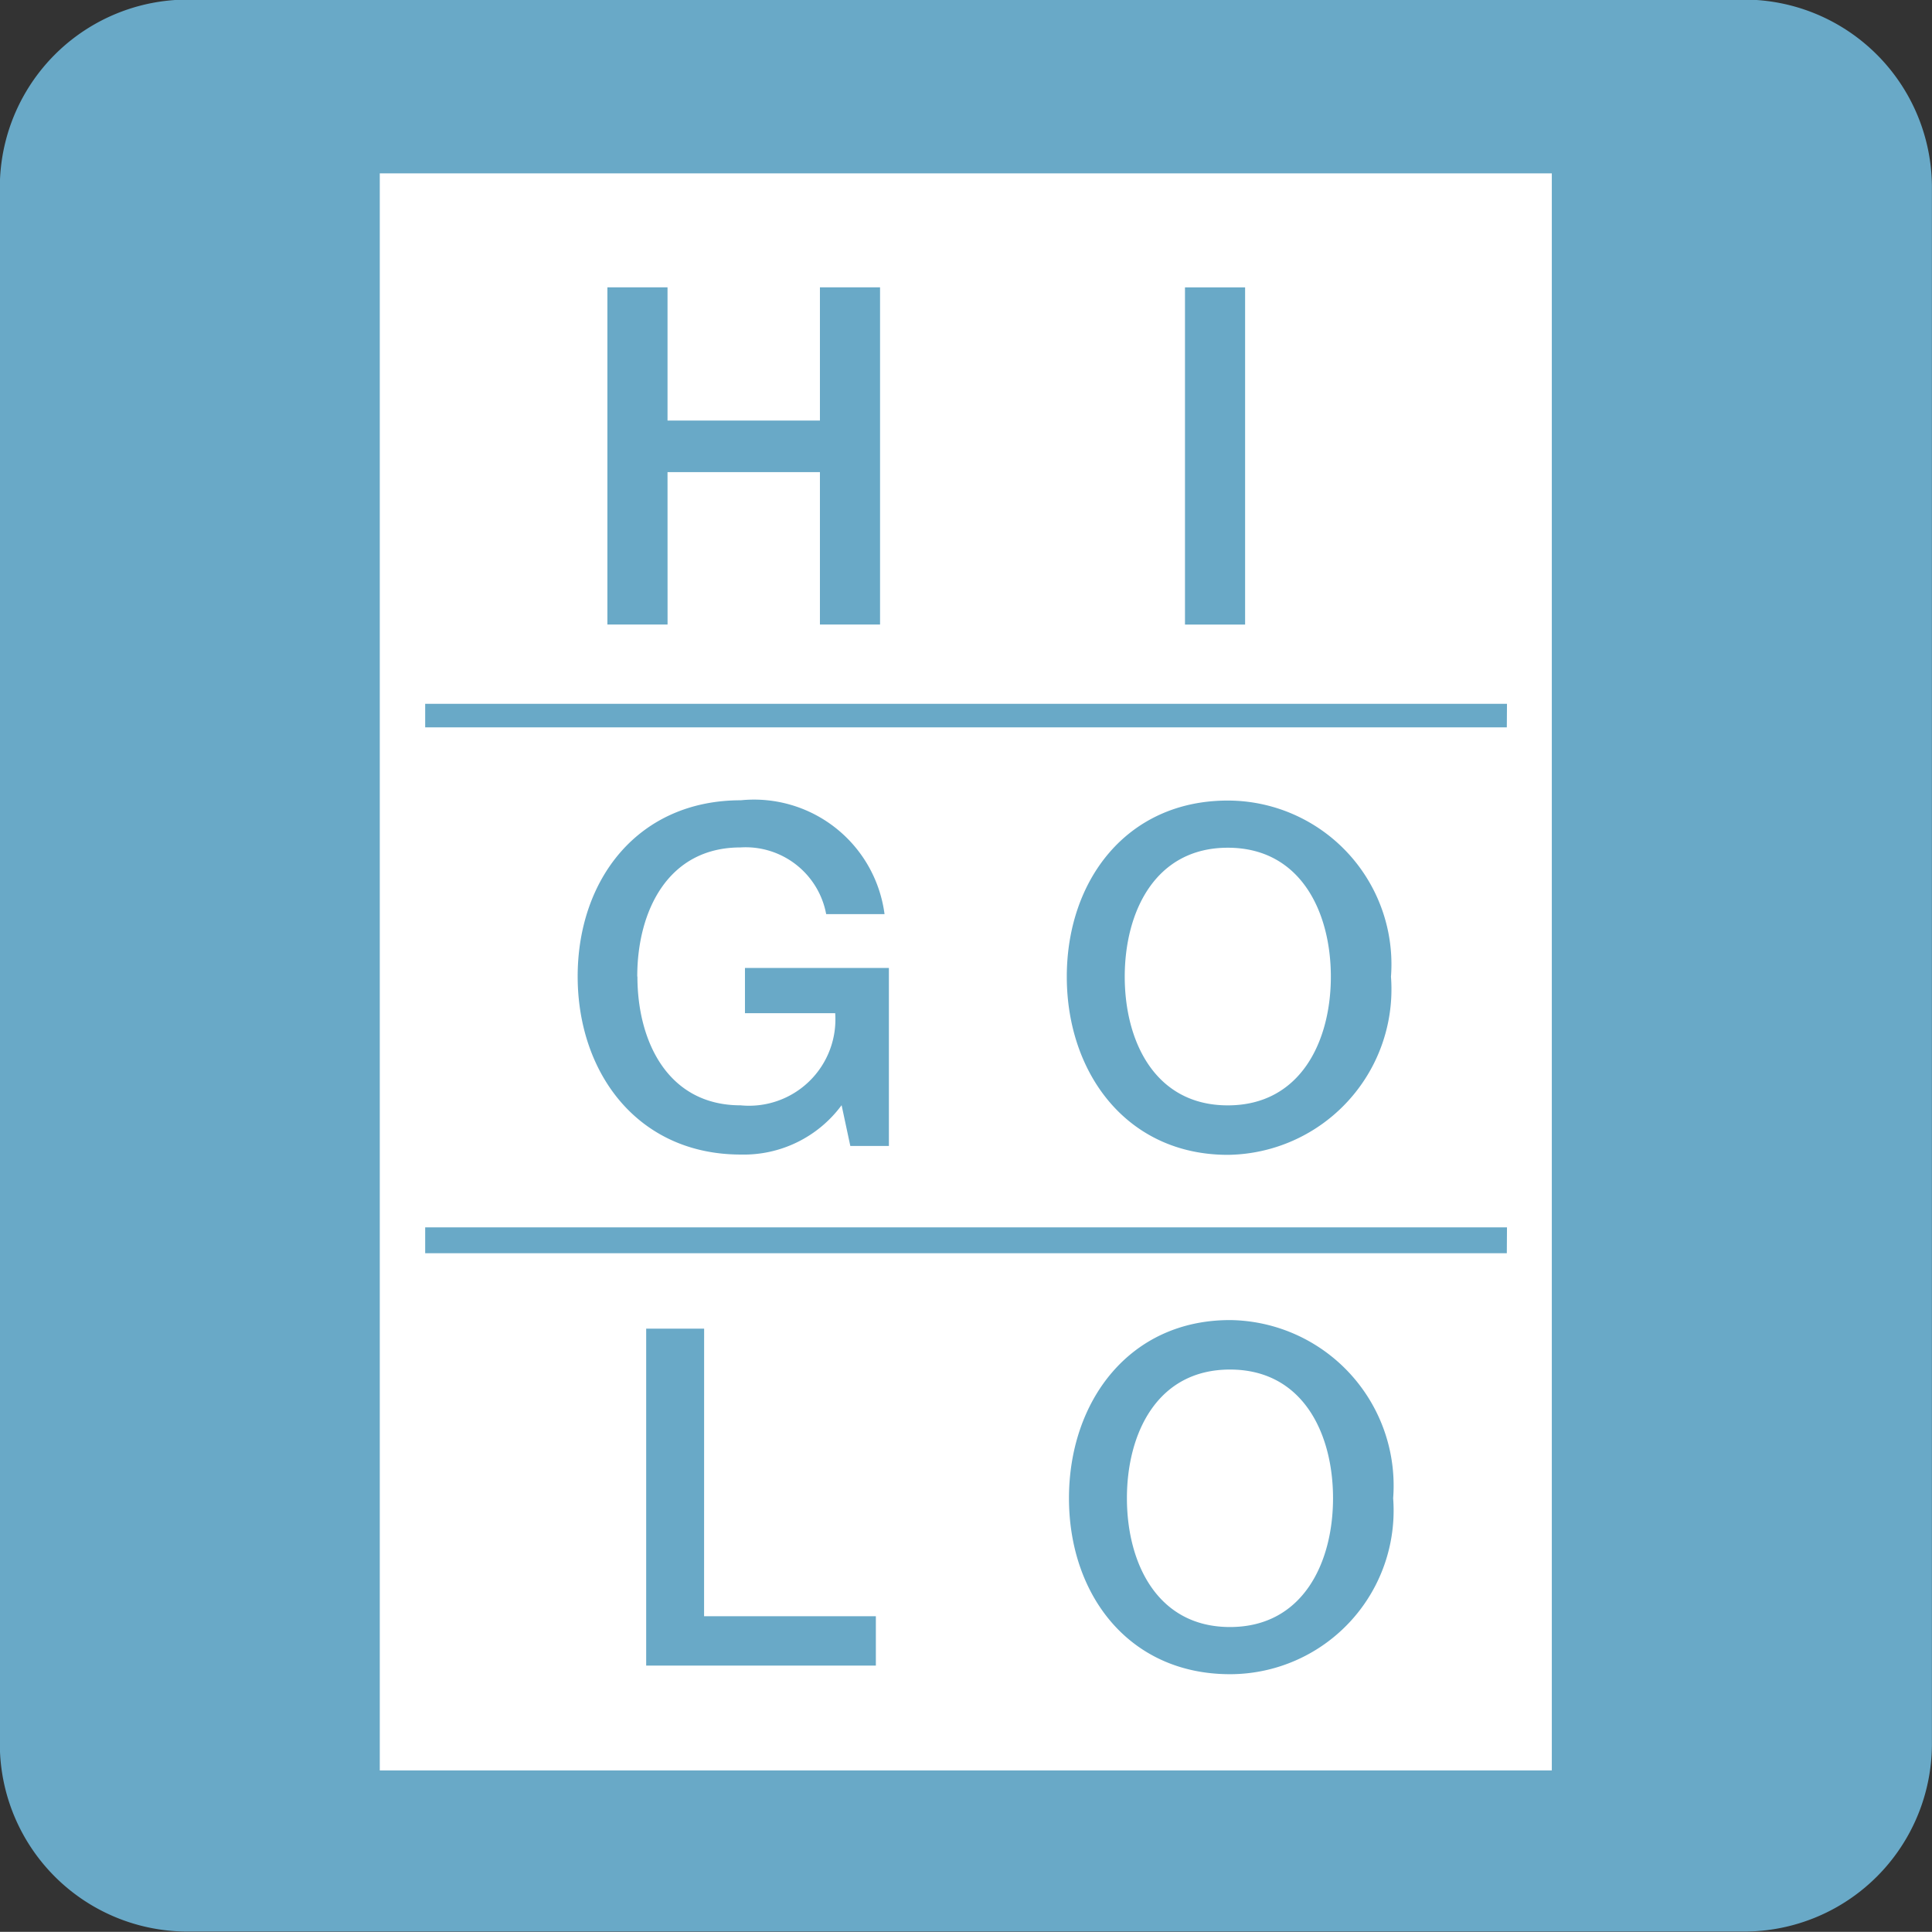
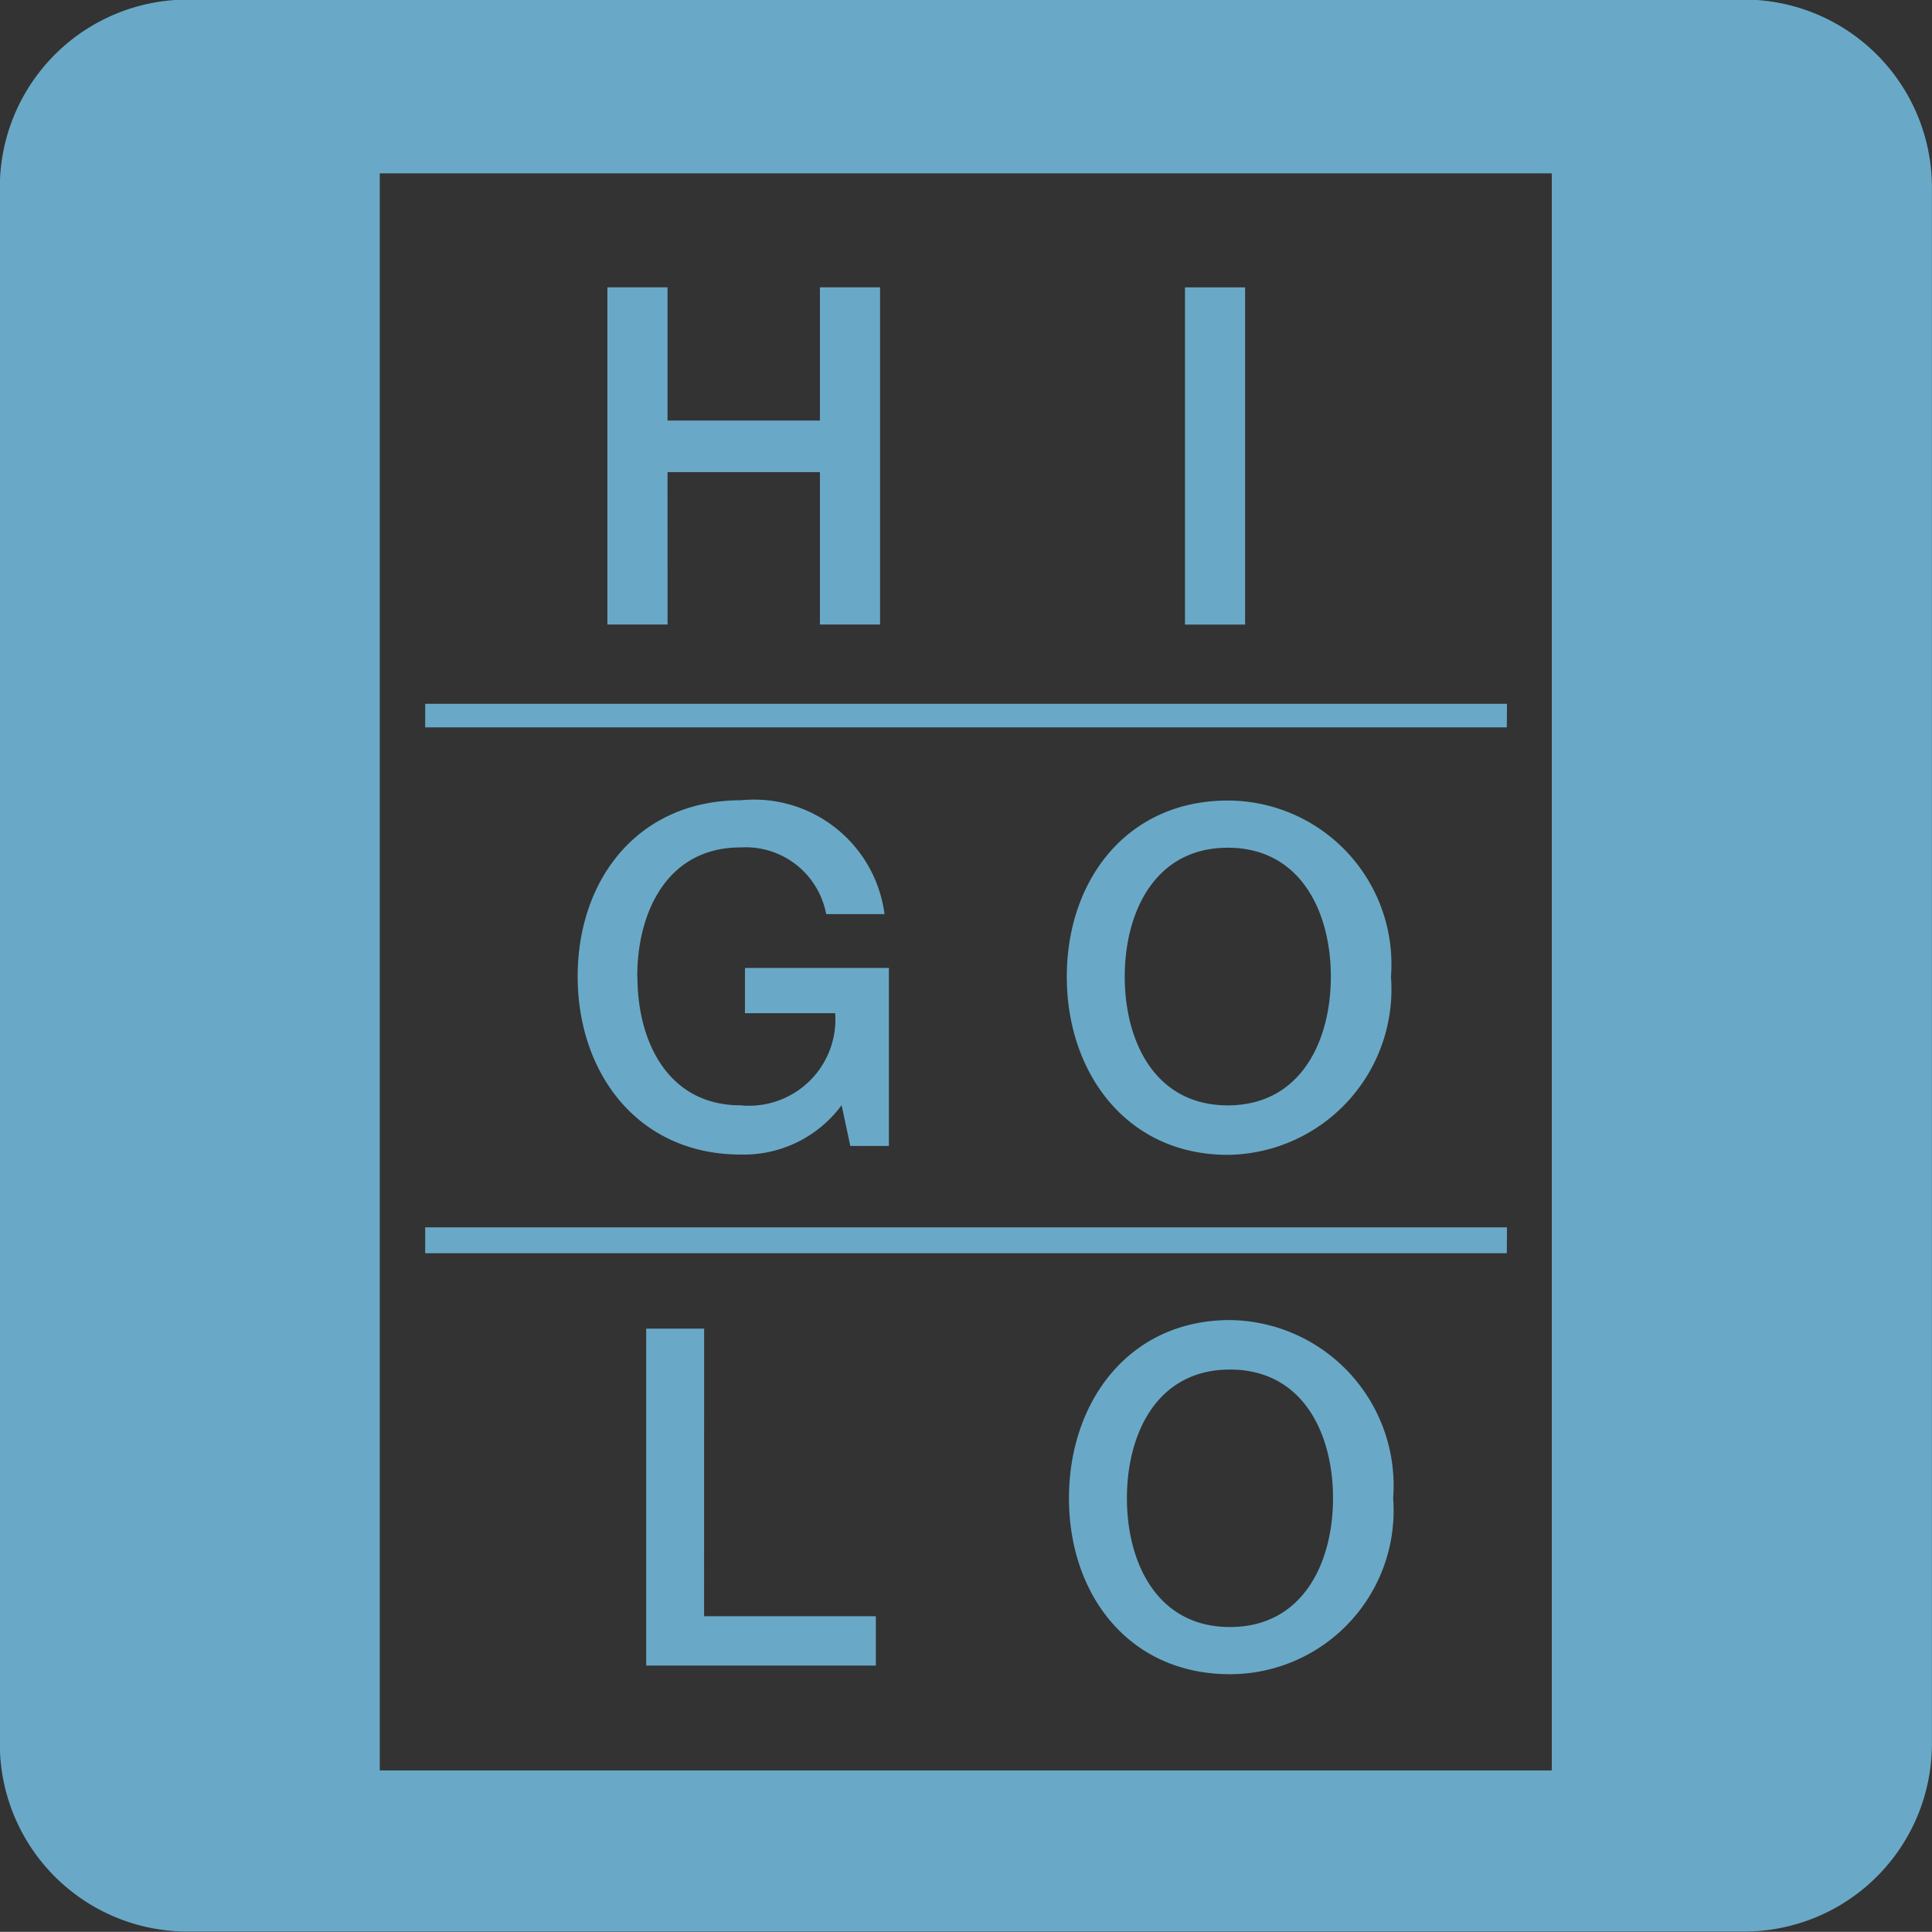
<svg xmlns="http://www.w3.org/2000/svg" width="46.98" height="46.976" viewBox="0 0 46.98 46.976">
  <rect x="0" y="0" width="46.98" height="46.976" fill="#333333" stroke="none" />
  <defs>
    <clipPath id="clip-path">
      <path id="Path_665" data-name="Path 665" d="M99.21-234.065h46.98v-46.976H99.21Z" transform="translate(-99.21 281.041)" />
    </clipPath>
  </defs>
  <g id="Group_143" data-name="Group 143" transform="translate(0 0)" clip-path="url(#clip-path)">
-     <path id="Path_663" data-name="Path 663" d="M138.987-280.527H103.971a4.212,4.212,0,0,0-4.233,4.24v35.043a4.212,4.212,0,0,0,4.233,4.24h35.017a4.241,4.241,0,0,0,4.269-4.24v-35.043a4.241,4.241,0,0,0-4.269-4.24" transform="translate(-97.989 282.23)" fill="#fff" />
    <path id="Path_664" data-name="Path 664" d="M129.487-265.851h-1.462v-8.2h1.462Zm2.138,21.244c0-1.568-.729-3.129-2.506-3.129s-2.506,1.561-2.506,3.129.733,3.132,2.506,3.132,2.506-1.564,2.506-3.132m-2.559-15.818c-1.773,0-2.506,1.568-2.506,3.136s.733,3.129,2.506,3.129,2.506-1.564,2.506-3.129-.729-3.136-2.506-3.136m4.021,15.818a3.979,3.979,0,0,1-3.968,4.279c-2.453,0-3.915-1.929-3.915-4.279s1.462-4.332,3.915-4.332a4.026,4.026,0,0,1,3.968,4.332m-4.021-16.965a3.982,3.982,0,0,1,3.968,4.283,4.026,4.026,0,0,1-3.968,4.332c-2.453,0-3.915-1.986-3.915-4.332s1.462-4.283,3.915-4.283m-12.735,19.835h4.177v1.2h-5.585v-8.194h1.409Zm-.888-24.115H113.98v-8.2h1.462v3.239h3.706v-3.239h1.462v8.2h-1.462v-3.706h-3.706Zm-.733,8.562c0,1.565.733,3.129,2.509,3.129a2.1,2.1,0,0,0,2.3-2.241h-2.194v-1.1h3.5v4.329h-.938l-.212-.991a2.955,2.955,0,0,1-2.45,1.2c-2.509,0-3.968-1.986-3.968-4.332s1.458-4.283,3.968-4.283a3.2,3.2,0,0,1,3.494,2.768H119.3a1.992,1.992,0,0,0-2.085-1.621c-1.777,0-2.509,1.568-2.509,3.136m21.145,6.732H109.549v-.63h26.306Zm0-12.788H109.549v-.573h26.306Zm1.094-13.471h-28.5v38.835h28.5Zm4.644,42.753H103.8a4.564,4.564,0,0,1-4.594-4.591v-37.794a4.567,4.567,0,0,1,4.594-4.594h37.788a4.57,4.57,0,0,1,4.6,4.594v37.794a4.567,4.567,0,0,1-4.6,4.591" transform="translate(-99.21 281.039)" fill="#69a9c7" />
  </g>
</svg>